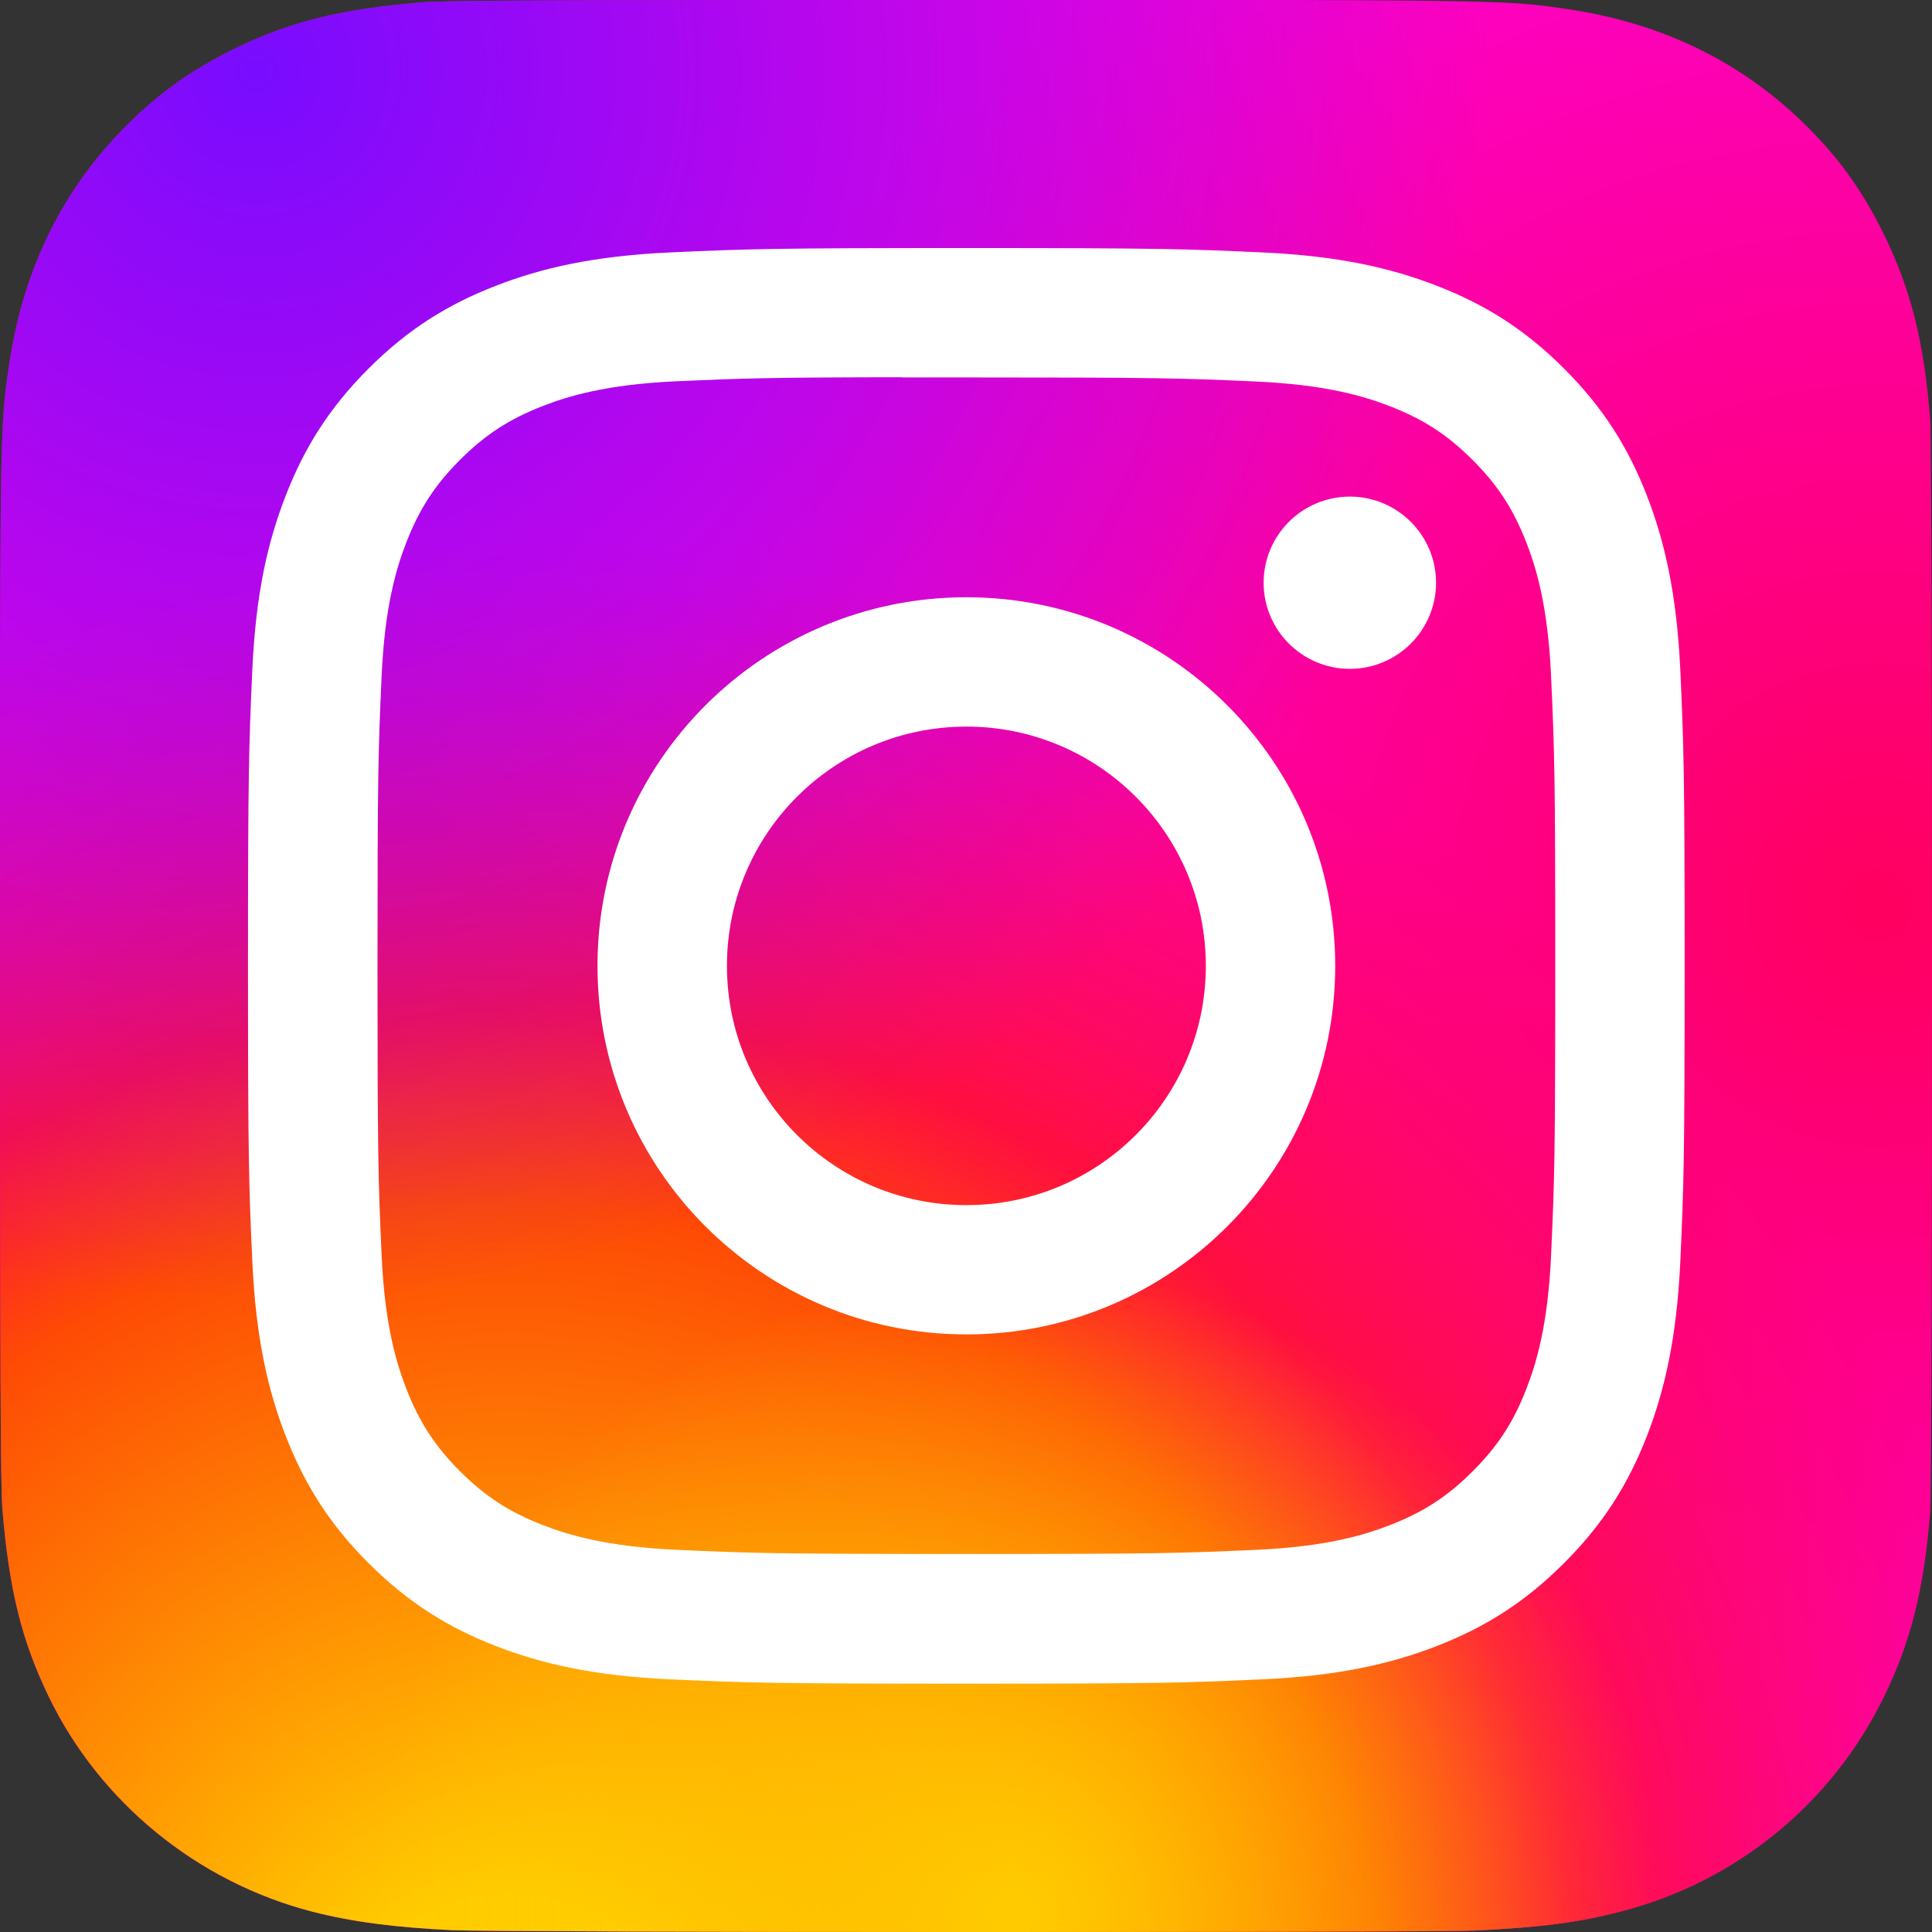
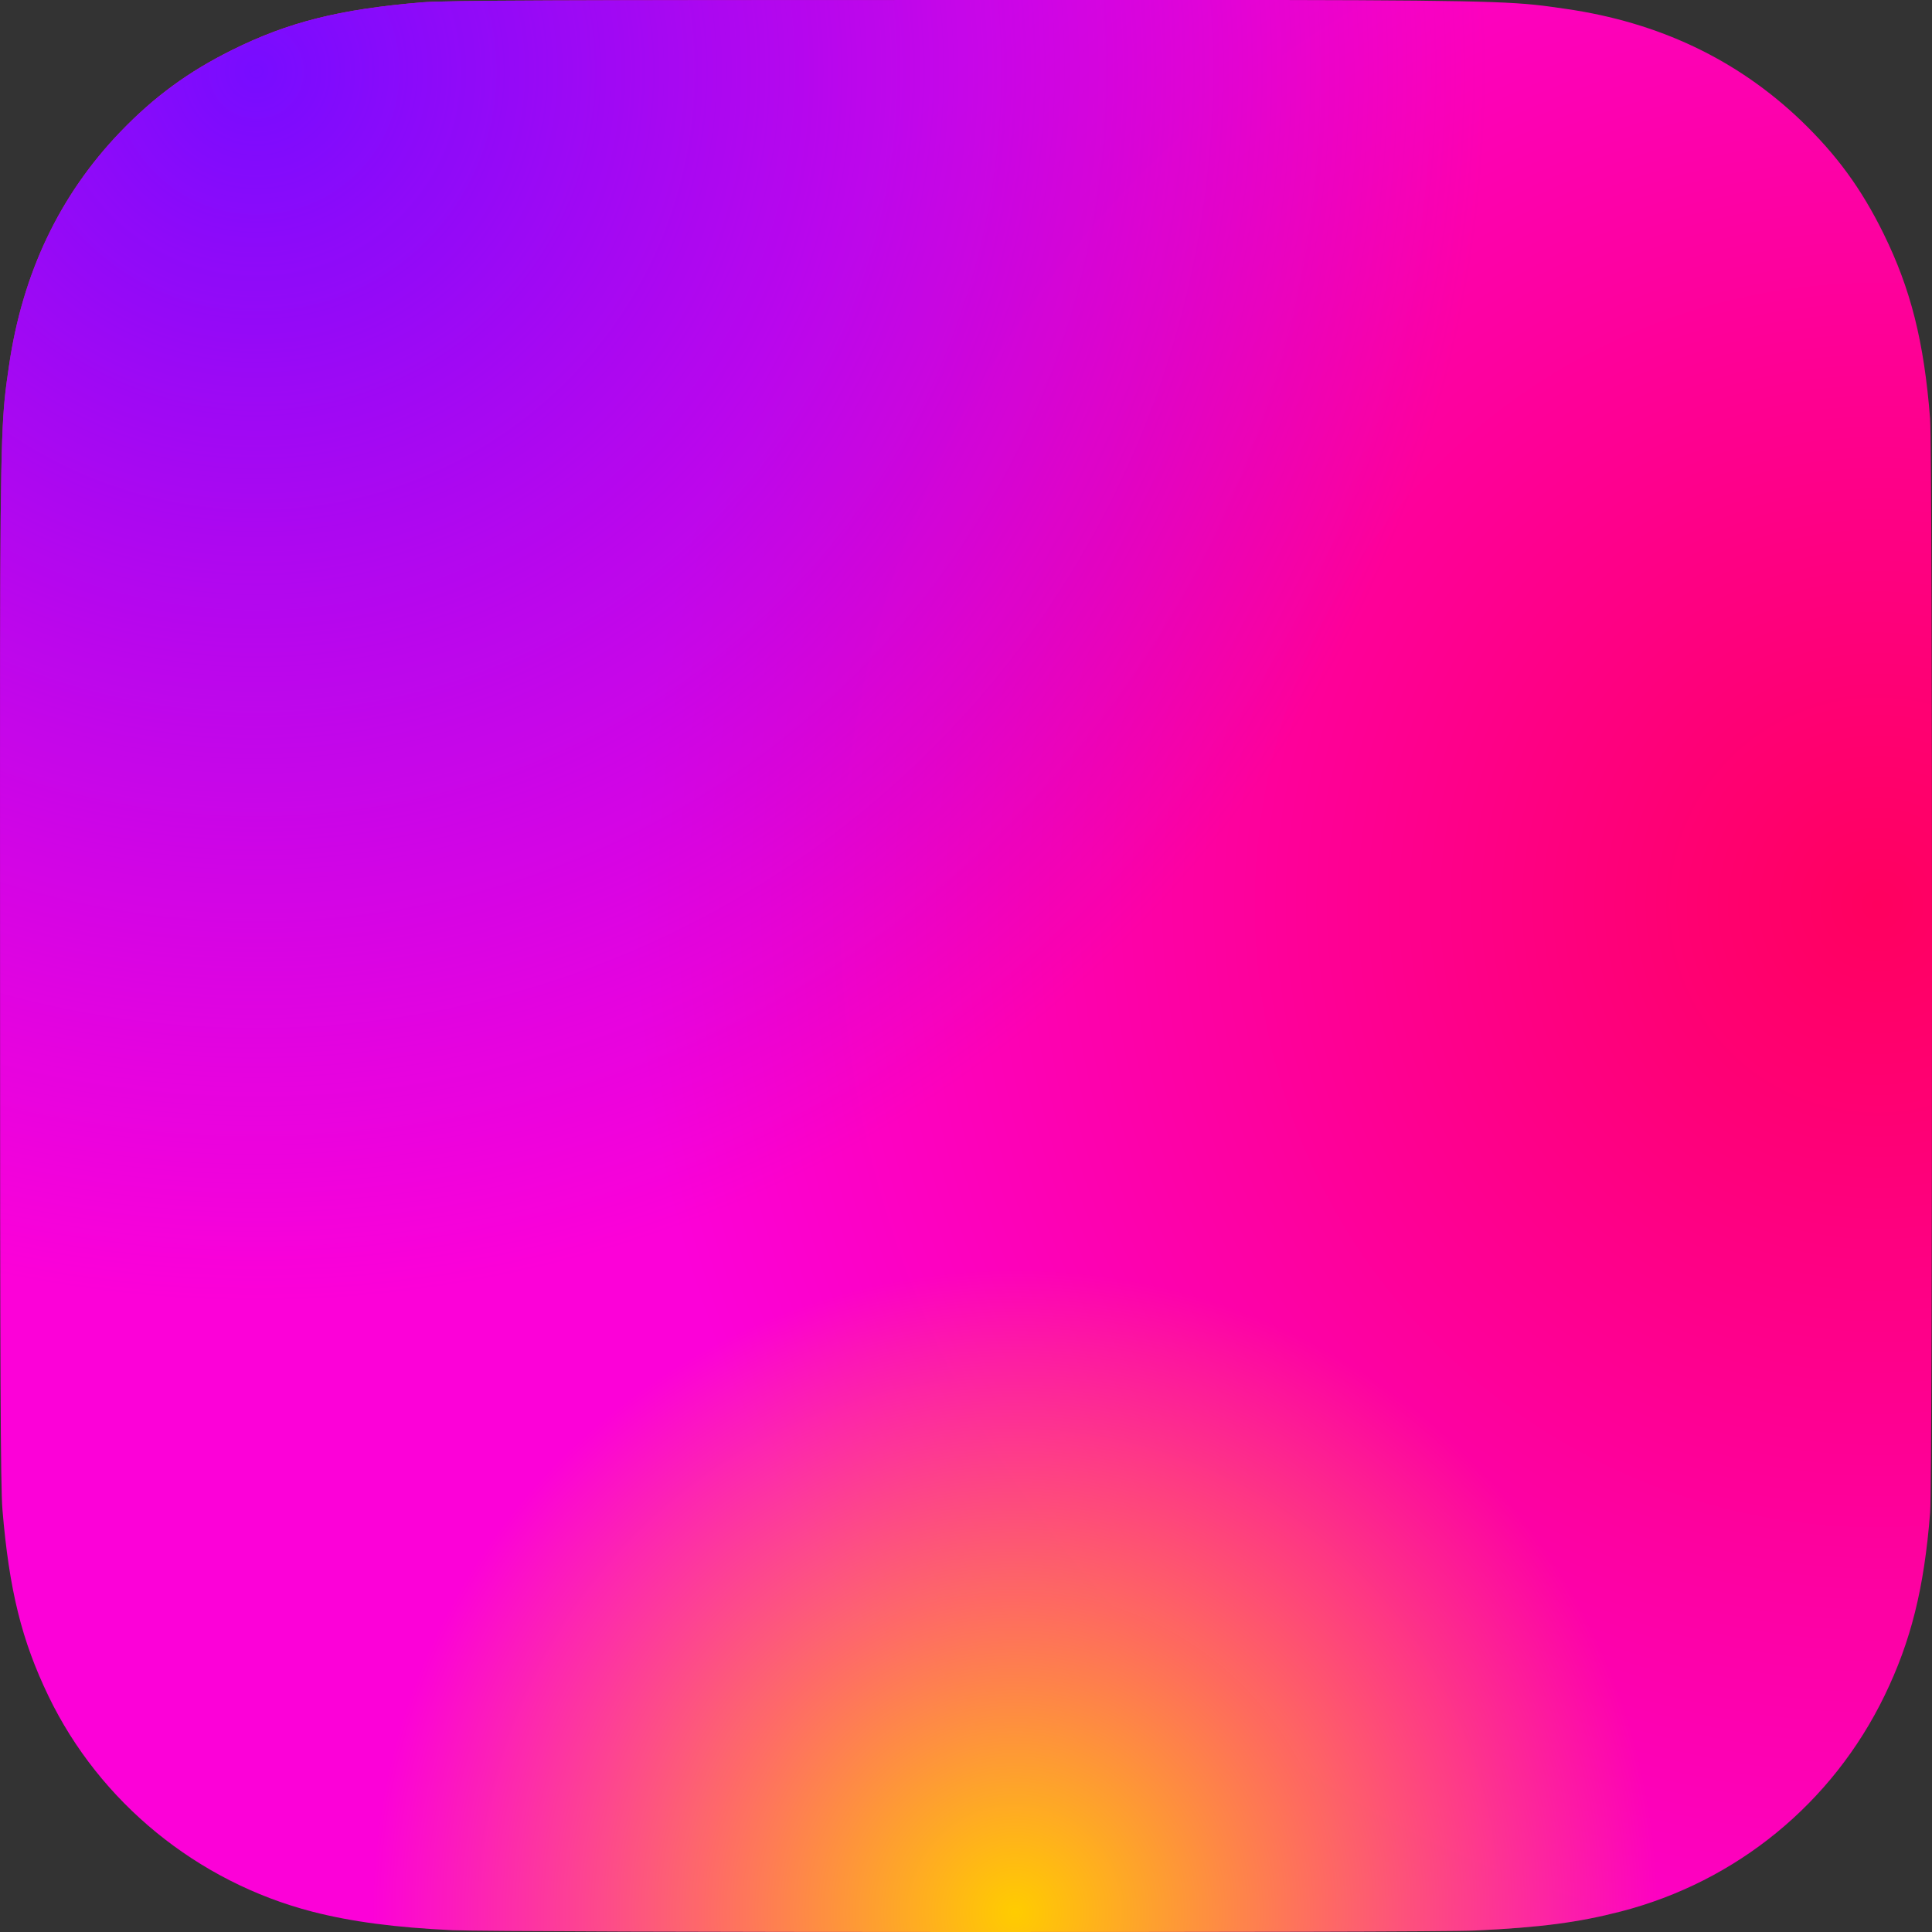
<svg xmlns="http://www.w3.org/2000/svg" width="58px" height="58px" viewBox="0 0 58 58" version="1.1">
  <rect x="0" y="0" width="58" height="58" fill="#333333" stroke="none" />
  <title>FC4262DE-A21C-4FAD-B1F2-1B8037AA8EA3</title>
  <defs>
    <radialGradient cx="96.771%" cy="46.871%" fx="96.771%" fy="46.871%" r="63.894%" id="radialGradient-1">
      <stop stop-color="#FF005F" offset="0%" />
      <stop stop-color="#FC01D8" offset="100%" />
    </radialGradient>
    <radialGradient cx="26.562%" cy="107.702%" fx="26.562%" fy="107.702%" r="79.822%" id="radialGradient-2">
      <stop stop-color="#FFCC00" offset="0%" />
      <stop stop-color="#FFCC00" offset="12.42%" />
      <stop stop-color="#FE4A05" offset="56.72%" />
      <stop stop-color="#FF0F3F" offset="69.42%" />
      <stop stop-color="#FE0657" stop-opacity="0" offset="100%" />
    </radialGradient>
    <radialGradient cx="52.527%" cy="98.59%" fx="52.527%" fy="98.59%" r="33.007%" id="radialGradient-3">
      <stop stop-color="#FFCC00" offset="0%" />
      <stop stop-color="#FFCC00" stop-opacity="0" offset="100%" />
    </radialGradient>
    <radialGradient cx="13.568%" cy="4.072%" fx="13.568%" fy="4.072%" r="63.186%" id="radialGradient-4">
      <stop stop-color="#780CFF" offset="0%" />
      <stop stop-color="#820BFF" stop-opacity="0" offset="100%" />
    </radialGradient>
  </defs>
  <g id="💻-Platforms" stroke="none" stroke-width="1" fill="none" fill-rule="evenodd">
    <g id="Selmo-–-landing-page-|-instagram-–-desktop" transform="translate(-403, -199)" fill-rule="nonzero">
      <g id="Instagram_logo_2022" transform="translate(403, 199)">
        <path d="M29.009,0 C16.902,0 13.361,0.012 12.673,0.07 C10.188,0.276 8.642,0.668 6.958,1.506 C5.66,2.151 4.636,2.898 3.626,3.946 C1.786,5.857 0.671,8.207 0.267,11.001 C0.071,12.358 0.014,12.634 0.002,19.563 C-0.002,21.872 0.002,24.912 0.002,28.989 C0.002,41.089 0.015,44.628 0.073,45.315 C0.274,47.733 0.653,49.255 1.456,50.919 C2.991,54.105 5.921,56.496 9.374,57.389 C10.569,57.697 11.89,57.866 13.585,57.946 C14.303,57.978 21.623,58 28.947,58 C36.272,58 43.596,57.991 44.297,57.955 C46.259,57.863 47.399,57.71 48.659,57.384 C52.134,56.487 55.011,54.132 56.577,50.901 C57.364,49.277 57.764,47.697 57.944,45.405 C57.983,44.906 58,36.938 58,28.981 C58,21.023 57.982,13.07 57.943,12.57 C57.76,10.241 57.361,8.675 56.548,7.019 C55.881,5.664 55.141,4.652 54.066,3.618 C52.147,1.785 49.801,0.669 47.005,0.266 C45.65,0.07 45.38,0.012 38.448,0 L29.009,0 Z" id="Path" fill="url(#radialGradient-1)" />
-         <path d="M29.009,0 C16.902,0 13.361,0.012 12.673,0.07 C10.188,0.276 8.642,0.668 6.958,1.506 C5.66,2.151 4.636,2.898 3.626,3.946 C1.786,5.857 0.671,8.207 0.267,11.001 C0.071,12.358 0.014,12.634 0.002,19.563 C-0.002,21.872 0.002,24.912 0.002,28.989 C0.002,41.089 0.015,44.628 0.073,45.315 C0.274,47.733 0.653,49.255 1.456,50.919 C2.991,54.105 5.921,56.496 9.374,57.389 C10.569,57.697 11.89,57.866 13.585,57.946 C14.303,57.978 21.623,58 28.947,58 C36.272,58 43.596,57.991 44.297,57.955 C46.259,57.863 47.399,57.71 48.659,57.384 C52.134,56.487 55.011,54.132 56.577,50.901 C57.364,49.277 57.764,47.697 57.944,45.405 C57.983,44.906 58,36.938 58,28.981 C58,21.023 57.982,13.07 57.943,12.57 C57.76,10.241 57.361,8.675 56.548,7.019 C55.881,5.664 55.141,4.652 54.066,3.618 C52.147,1.785 49.801,0.669 47.005,0.266 C45.65,0.07 45.38,0.012 38.448,0 L29.009,0 Z" id="Path" fill="url(#radialGradient-2)" />
-         <path d="M29.009,0 C16.902,0 13.361,0.012 12.673,0.07 C10.188,0.276 8.642,0.668 6.958,1.506 C5.66,2.151 4.636,2.898 3.626,3.946 C1.786,5.857 0.671,8.207 0.267,11.001 C0.071,12.358 0.014,12.634 0.002,19.563 C-0.002,21.872 0.002,24.912 0.002,28.989 C0.002,41.089 0.015,44.628 0.073,45.315 C0.274,47.733 0.653,49.255 1.456,50.919 C2.991,54.105 5.921,56.496 9.374,57.389 C10.569,57.697 11.89,57.866 13.585,57.946 C14.303,57.978 21.623,58 28.947,58 C36.272,58 43.596,57.991 44.297,57.955 C46.259,57.863 47.399,57.71 48.659,57.384 C52.134,56.487 55.011,54.132 56.577,50.901 C57.364,49.277 57.764,47.697 57.944,45.405 C57.983,44.906 58,36.938 58,28.981 C58,21.023 57.982,13.07 57.943,12.57 C57.76,10.241 57.361,8.675 56.548,7.019 C55.881,5.664 55.141,4.652 54.066,3.618 C52.147,1.785 49.801,0.669 47.005,0.266 C45.65,0.07 45.38,0.012 38.448,0 L29.009,0 Z" id="Path" fill="url(#radialGradient-3)" />
+         <path d="M29.009,0 C16.902,0 13.361,0.012 12.673,0.07 C10.188,0.276 8.642,0.668 6.958,1.506 C5.66,2.151 4.636,2.898 3.626,3.946 C1.786,5.857 0.671,8.207 0.267,11.001 C0.071,12.358 0.014,12.634 0.002,19.563 C-0.002,21.872 0.002,24.912 0.002,28.989 C0.002,41.089 0.015,44.628 0.073,45.315 C0.274,47.733 0.653,49.255 1.456,50.919 C2.991,54.105 5.921,56.496 9.374,57.389 C10.569,57.697 11.89,57.866 13.585,57.946 C14.303,57.978 21.623,58 28.947,58 C36.272,58 43.596,57.991 44.297,57.955 C46.259,57.863 47.399,57.71 48.659,57.384 C52.134,56.487 55.011,54.132 56.577,50.901 C57.364,49.277 57.764,47.697 57.944,45.405 C57.983,44.906 58,36.938 58,28.981 C58,21.023 57.982,13.07 57.943,12.57 C57.76,10.241 57.361,8.675 56.548,7.019 C55.881,5.664 55.141,4.652 54.066,3.618 C52.147,1.785 49.801,0.669 47.005,0.266 C45.65,0.07 45.38,0.012 38.448,0 L29.009,0 " id="Path" fill="url(#radialGradient-3)" />
        <path d="M29.009,0 C16.902,0 13.361,0.012 12.673,0.07 C10.188,0.276 8.642,0.668 6.958,1.506 C5.66,2.151 4.636,2.898 3.626,3.946 C1.786,5.857 0.671,8.207 0.267,11.001 C0.071,12.358 0.014,12.634 0.002,19.563 C-0.002,21.872 0.002,24.912 0.002,28.989 C0.002,41.089 0.015,44.628 0.073,45.315 C0.274,47.733 0.653,49.255 1.456,50.919 C2.991,54.105 5.921,56.496 9.374,57.389 C10.569,57.697 11.89,57.866 13.585,57.946 C14.303,57.978 21.623,58 28.947,58 C36.272,58 43.596,57.991 44.297,57.955 C46.259,57.863 47.399,57.71 48.659,57.384 C52.134,56.487 55.011,54.132 56.577,50.901 C57.364,49.277 57.764,47.697 57.944,45.405 C57.983,44.906 58,36.938 58,28.981 C58,21.023 57.982,13.07 57.943,12.57 C57.76,10.241 57.361,8.675 56.548,7.019 C55.881,5.664 55.141,4.652 54.066,3.618 C52.147,1.785 49.801,0.669 47.005,0.266 C45.65,0.07 45.38,0.012 38.448,0 L29.009,0 Z" id="Path" fill="url(#radialGradient-4)" />
-         <path d="M29.012,7.447 C23.155,7.447 22.42,7.473 20.12,7.578 C17.824,7.683 16.257,8.046 14.886,8.579 C13.468,9.129 12.264,9.865 11.066,11.063 C9.866,12.261 9.129,13.463 8.577,14.88 C8.042,16.251 7.678,17.817 7.575,20.11 C7.472,22.409 7.445,23.144 7.445,28.996 C7.445,34.848 7.471,35.581 7.575,37.879 C7.681,40.173 8.044,41.739 8.577,43.109 C9.129,44.527 9.865,45.729 11.064,46.927 C12.263,48.125 13.466,48.863 14.883,49.414 C16.255,49.947 17.823,50.31 20.118,50.415 C22.418,50.519 23.153,50.545 29.009,50.545 C34.866,50.545 35.599,50.519 37.899,50.415 C40.195,50.31 41.764,49.947 43.136,49.414 C44.554,48.863 45.755,48.125 46.953,46.927 C48.153,45.729 48.89,44.527 49.442,43.11 C49.972,41.739 50.336,40.173 50.444,37.88 C50.547,35.581 50.574,34.848 50.574,28.996 C50.574,23.144 50.547,22.409 50.444,20.111 C50.336,17.817 49.972,16.251 49.442,14.881 C48.89,13.463 48.153,12.261 46.953,11.063 C45.754,9.865 44.554,9.129 43.134,8.579 C41.76,8.046 40.192,7.683 37.896,7.578 C35.596,7.473 34.863,7.447 29.005,7.447 L29.012,7.447 Z M27.077,11.331 C27.651,11.33 28.292,11.331 29.012,11.331 C34.77,11.331 35.452,11.351 37.726,11.454 C39.828,11.551 40.969,11.902 41.73,12.197 C42.736,12.587 43.453,13.054 44.208,13.808 C44.963,14.562 45.43,15.281 45.822,16.286 C46.117,17.045 46.468,18.185 46.564,20.286 C46.667,22.558 46.69,23.24 46.69,28.991 C46.69,34.742 46.667,35.424 46.564,37.696 C46.468,39.797 46.117,40.937 45.822,41.696 C45.431,42.702 44.963,43.418 44.208,44.171 C43.453,44.926 42.736,45.393 41.73,45.783 C40.97,46.079 39.828,46.43 37.726,46.526 C35.452,46.629 34.77,46.651 29.012,46.651 C23.253,46.651 22.571,46.629 20.298,46.526 C18.195,46.429 17.054,46.078 16.293,45.783 C15.287,45.392 14.568,44.925 13.813,44.171 C13.059,43.417 12.591,42.7 12.2,41.694 C11.905,40.936 11.553,39.795 11.457,37.694 C11.354,35.423 11.333,34.74 11.333,28.986 C11.333,23.231 11.354,22.553 11.457,20.281 C11.553,18.18 11.905,17.04 12.2,16.28 C12.591,15.274 13.059,14.556 13.813,13.802 C14.568,13.048 15.287,12.581 16.293,12.189 C17.054,11.893 18.195,11.543 20.298,11.446 C22.287,11.357 23.058,11.33 27.077,11.325 L27.077,11.331 Z M40.523,14.909 C39.094,14.909 37.935,16.066 37.935,17.494 C37.935,18.921 39.094,20.079 40.523,20.079 C41.952,20.079 43.111,18.921 43.111,17.494 C43.111,16.066 41.952,14.908 40.523,14.908 L40.523,14.909 Z M29.012,17.93 C22.896,17.93 17.937,22.885 17.937,28.996 C17.937,35.107 22.896,40.06 29.012,40.06 C35.128,40.06 40.084,35.107 40.084,28.996 C40.084,22.885 35.127,17.93 29.011,17.93 L29.012,17.93 Z M29.012,21.813 C32.981,21.813 36.2,25.029 36.2,28.996 C36.2,32.963 32.981,36.179 29.012,36.179 C25.042,36.179 21.823,32.963 21.823,28.996 C21.823,25.029 25.042,21.813 29.012,21.813 Z" id="Shape" fill="#FFFFFF" />
      </g>
    </g>
  </g>
</svg>